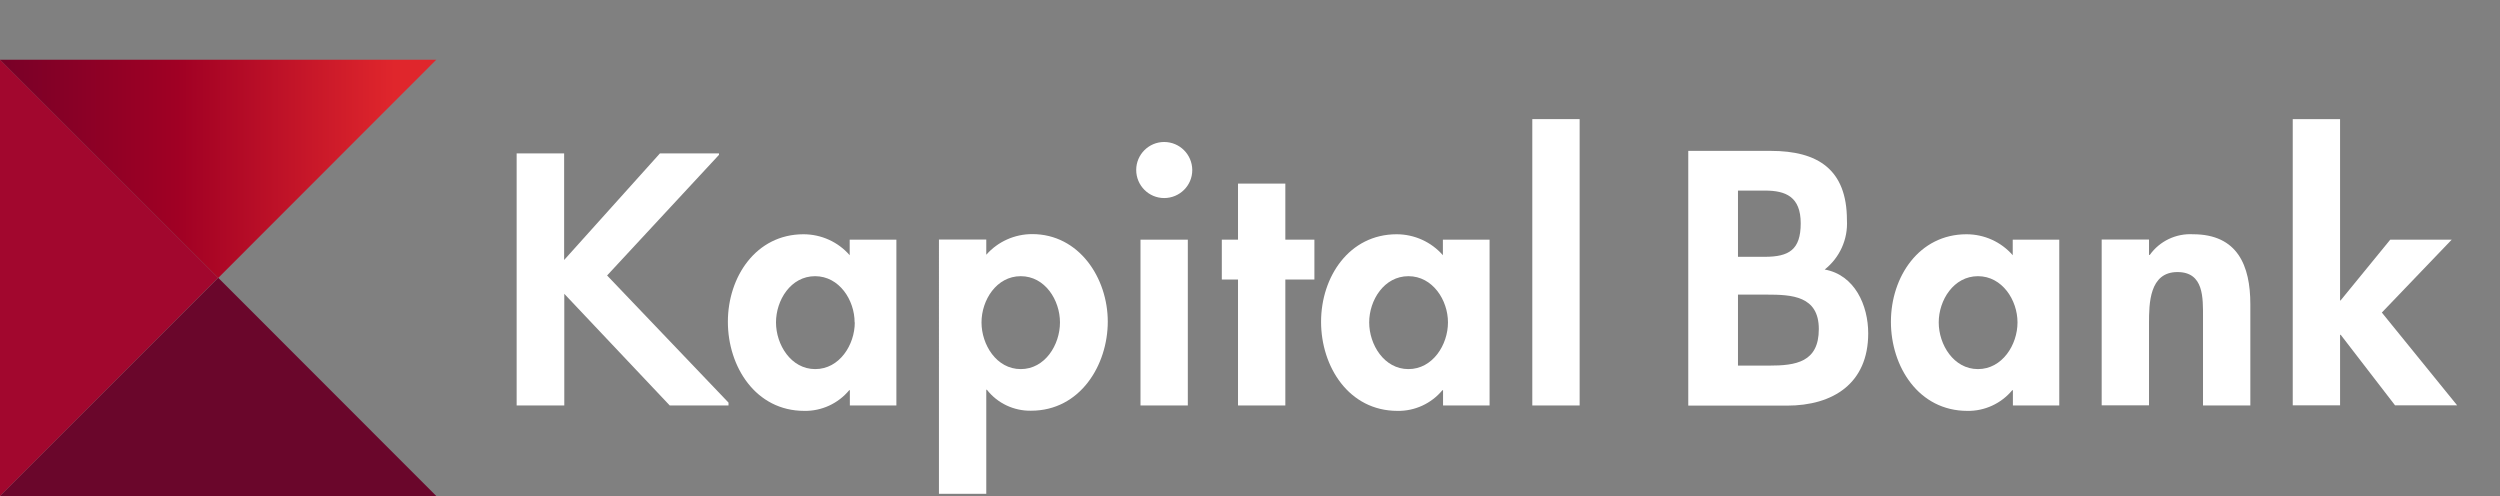
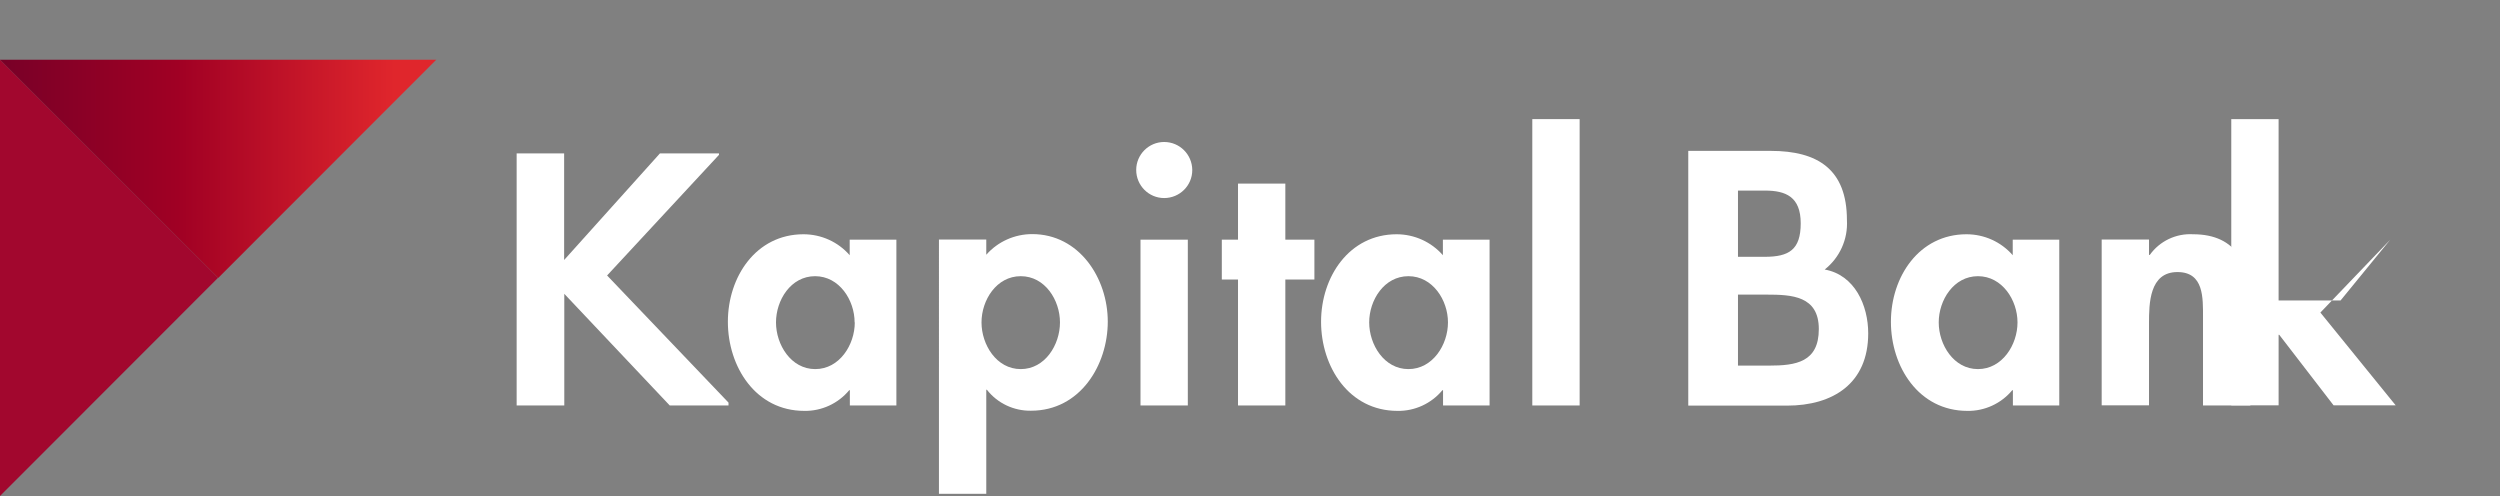
<svg xmlns="http://www.w3.org/2000/svg" id="Layer_1" data-name="Layer 1" viewBox="0 0 157.41 31.23">
  <rect x="0" y="0" width="157.41" height="31.23" fill="#808080" stroke="none" />
  <defs>
    <style>      .cls-1 {        fill: #6a062b;      }      .cls-1, .cls-2, .cls-3, .cls-4, .cls-5 {        stroke-width: 0px;      }      .cls-6 {        clip-path: url(#clippath);      }      .cls-2 {        fill: none;      }      .cls-3 {        fill: url(#linear-gradient);      }      .cls-4 {        fill: #fff;      }      .cls-5 {        fill: #a2072e;      }    </style>
    <clipPath id="clippath">
      <polygon class="cls-2" points="27.47 3.76 27.47 3.76 0 3.76 0 3.76 13.74 17.5 27.47 3.76" />
    </clipPath>
    <linearGradient id="linear-gradient" x1="-639.67" y1="720.09" x2="-640.44" y2="720.09" gradientTransform="translate(22739.46 12799.41) scale(35.51 -17.76)" gradientUnits="userSpaceOnUse">
      <stop offset="0" stop-color="#e0262c" />
      <stop offset=".5" stop-color="#a00024" />
      <stop offset="1" stop-color="#6f0028" />
    </linearGradient>
  </defs>
-   <path class="cls-1" d="M0,31.23h27.47s-13.73-13.74-13.73-13.74L0,31.23Z" />
  <path class="cls-5" d="M0,3.76H0v27.47l13.73-13.74L0,3.76Z" />
  <path class="cls-4" d="M38.23,17.35l7.64,8v.18h-3.7l-6.64-7.03v7.03h-3v-15.87h2.99v6.71l6.03-6.71h3.72v.09l-7.05,7.6Z" />
  <path class="cls-4" d="M53.81,20.3c0-1.4-.96-2.91-2.49-2.91s-2.46,1.51-2.46,2.91.94,2.94,2.47,2.94,2.49-1.53,2.49-2.94M56.45,25.53h-2.94v-.96h-.04c-.7.84-1.74,1.32-2.83,1.3-3.06,0-4.81-2.78-4.81-5.61s1.77-5.51,4.76-5.51c1.12,0,2.18.48,2.91,1.32v-.98h2.94v10.44Z" />
  <path class="cls-4" d="M66.74,20.3c0-1.4-.94-2.91-2.47-2.91s-2.47,1.51-2.47,2.91.94,2.94,2.47,2.94,2.47-1.53,2.47-2.94M62.1,16.04c.73-.83,1.79-1.3,2.89-1.3,2.96,0,4.76,2.77,4.76,5.51s-1.74,5.61-4.83,5.61c-1.08.02-2.12-.47-2.78-1.32h-.04v6.55h-2.98V15.08h2.98v.96Z" />
  <path class="cls-4" d="M74.79,25.53h-2.98v-10.44h2.98v10.44ZM75.07,10.71c0,.97-.79,1.76-1.77,1.76-.97,0-1.76-.79-1.76-1.77,0-.97.79-1.76,1.76-1.76.97,0,1.76.78,1.77,1.76h0Z" />
  <path class="cls-4" d="M80.92,25.53h-2.97v-7.93h-1.02v-2.51h1.02v-3.53h2.98v3.53h1.83v2.51h-1.83v7.93Z" />
  <path class="cls-4" d="M91.17,20.3c0-1.4-.96-2.91-2.49-2.91s-2.47,1.51-2.47,2.91.94,2.94,2.47,2.94,2.49-1.53,2.49-2.94M93.8,25.53h-2.94v-.96h-.04c-.7.84-1.74,1.32-2.83,1.3-3.06,0-4.81-2.78-4.81-5.61s1.77-5.51,4.76-5.51c1.11,0,2.18.48,2.91,1.32v-.98h2.94v10.44Z" />
  <rect class="cls-4" x="96.48" y="7.5" width="2.98" height="18.03" />
  <path class="cls-4" d="M127.03,20.3c0-1.4-.96-2.91-2.49-2.91s-2.47,1.51-2.47,2.91.94,2.94,2.47,2.94,2.49-1.53,2.49-2.94M129.67,25.53h-2.93v-.96h-.04c-.7.84-1.74,1.32-2.83,1.3-3.06,0-4.81-2.78-4.81-5.61s1.77-5.51,4.76-5.51c1.12,0,2.18.48,2.91,1.32v-.98h2.93v10.44Z" />
  <path class="cls-4" d="M135.32,16.05h.04c.62-.87,1.65-1.36,2.72-1.3,2.81,0,3.61,1.98,3.61,4.4v6.38h-2.98v-5.53c0-1.25.06-2.87-1.61-2.87-1.77,0-1.79,1.98-1.79,3.23v5.16h-2.98v-10.44h2.98v.96Z" />
-   <path class="cls-4" d="M147.33,18.92h.04l3.13-3.83h3.87l-4.4,4.59,4.74,5.84h-3.91l-3.42-4.44h-.04v4.44h-2.98V7.5h2.98v11.42Z" />
+   <path class="cls-4" d="M147.33,18.92h.04l3.13-3.83l-4.4,4.59,4.74,5.84h-3.91l-3.42-4.44h-.04v4.44h-2.98V7.5h2.98v11.42Z" />
  <path class="cls-4" d="M109.43,23.02h1.96c1.68,0,3.13-.21,3.13-2.3s-1.7-2.17-3.28-2.17h-1.81v4.46ZM109.43,16.17h1.68c1.53,0,2.27-.44,2.27-2.11s-.94-2.06-2.25-2.06h-1.7v4.17ZM106.3,9.5h5.19c2.97,0,4.8,1.17,4.8,4.36.07,1.2-.45,2.36-1.4,3.11,1.89.34,2.74,2.25,2.74,4.02,0,3.15-2.21,4.55-5.12,4.55h-6.21V9.5Z" />
  <g class="cls-6">
    <rect class="cls-3" x="0" y="3.76" width="27.47" height="13.74" />
  </g>
</svg>